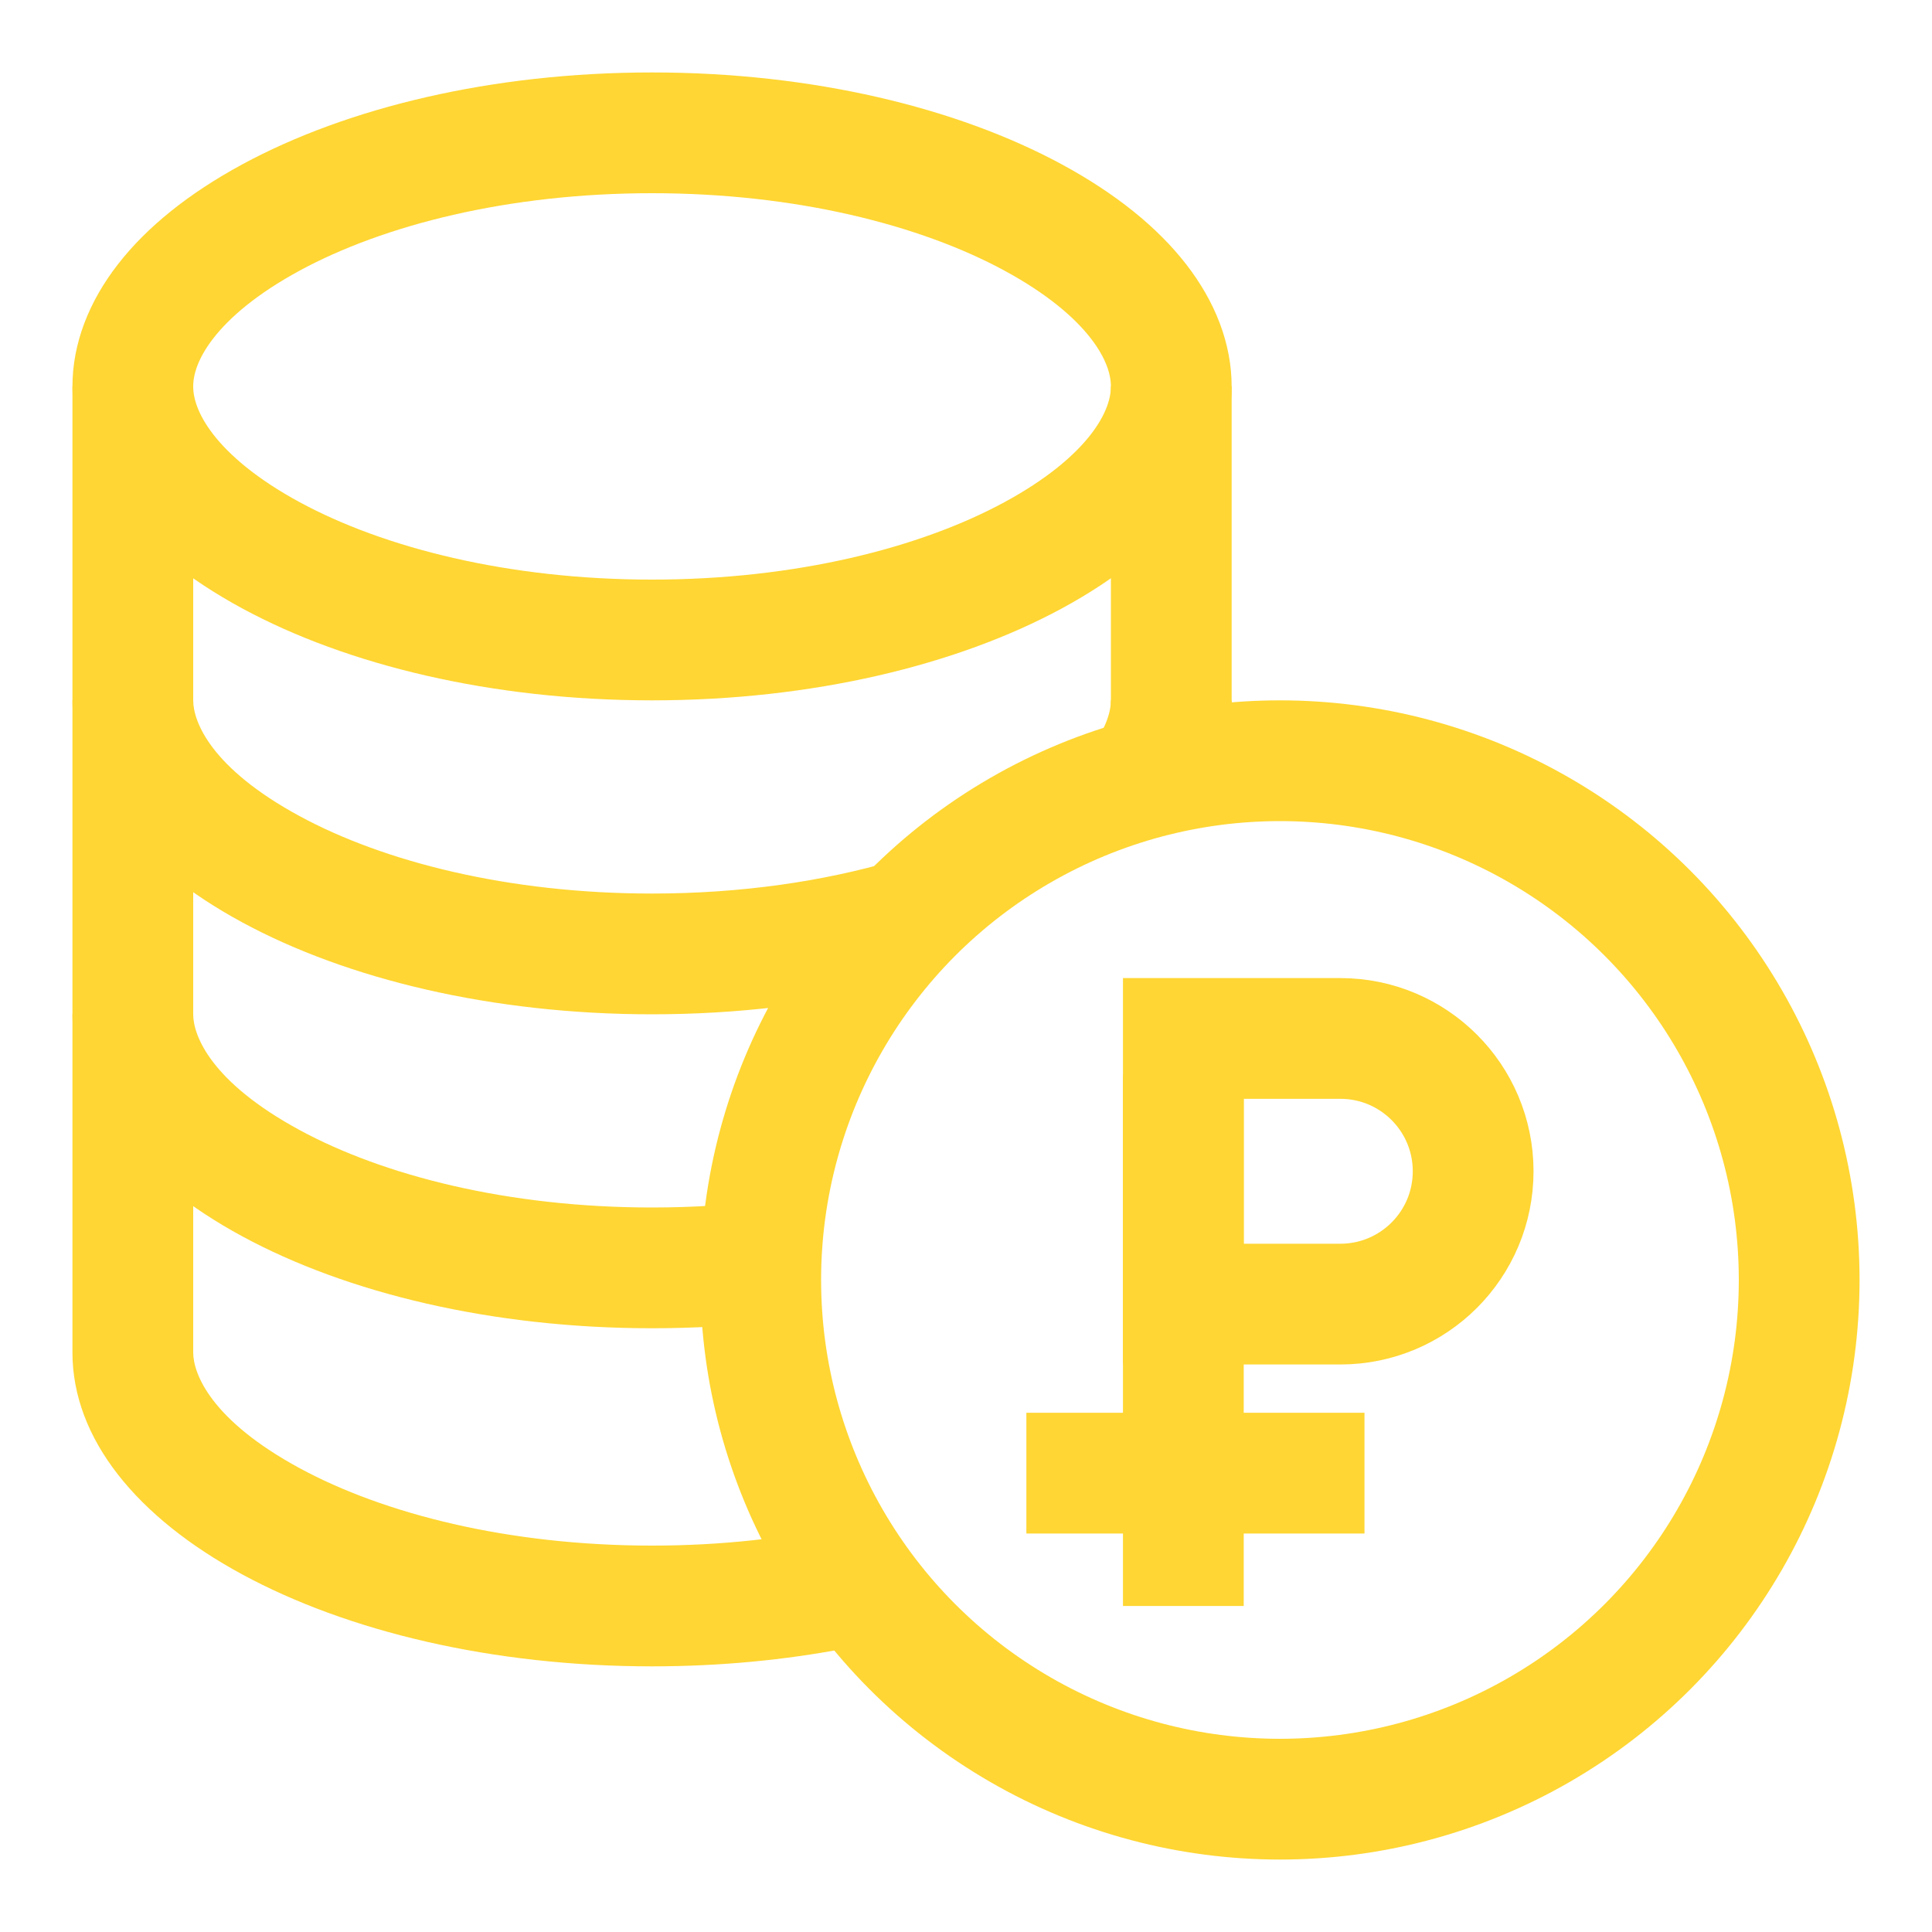
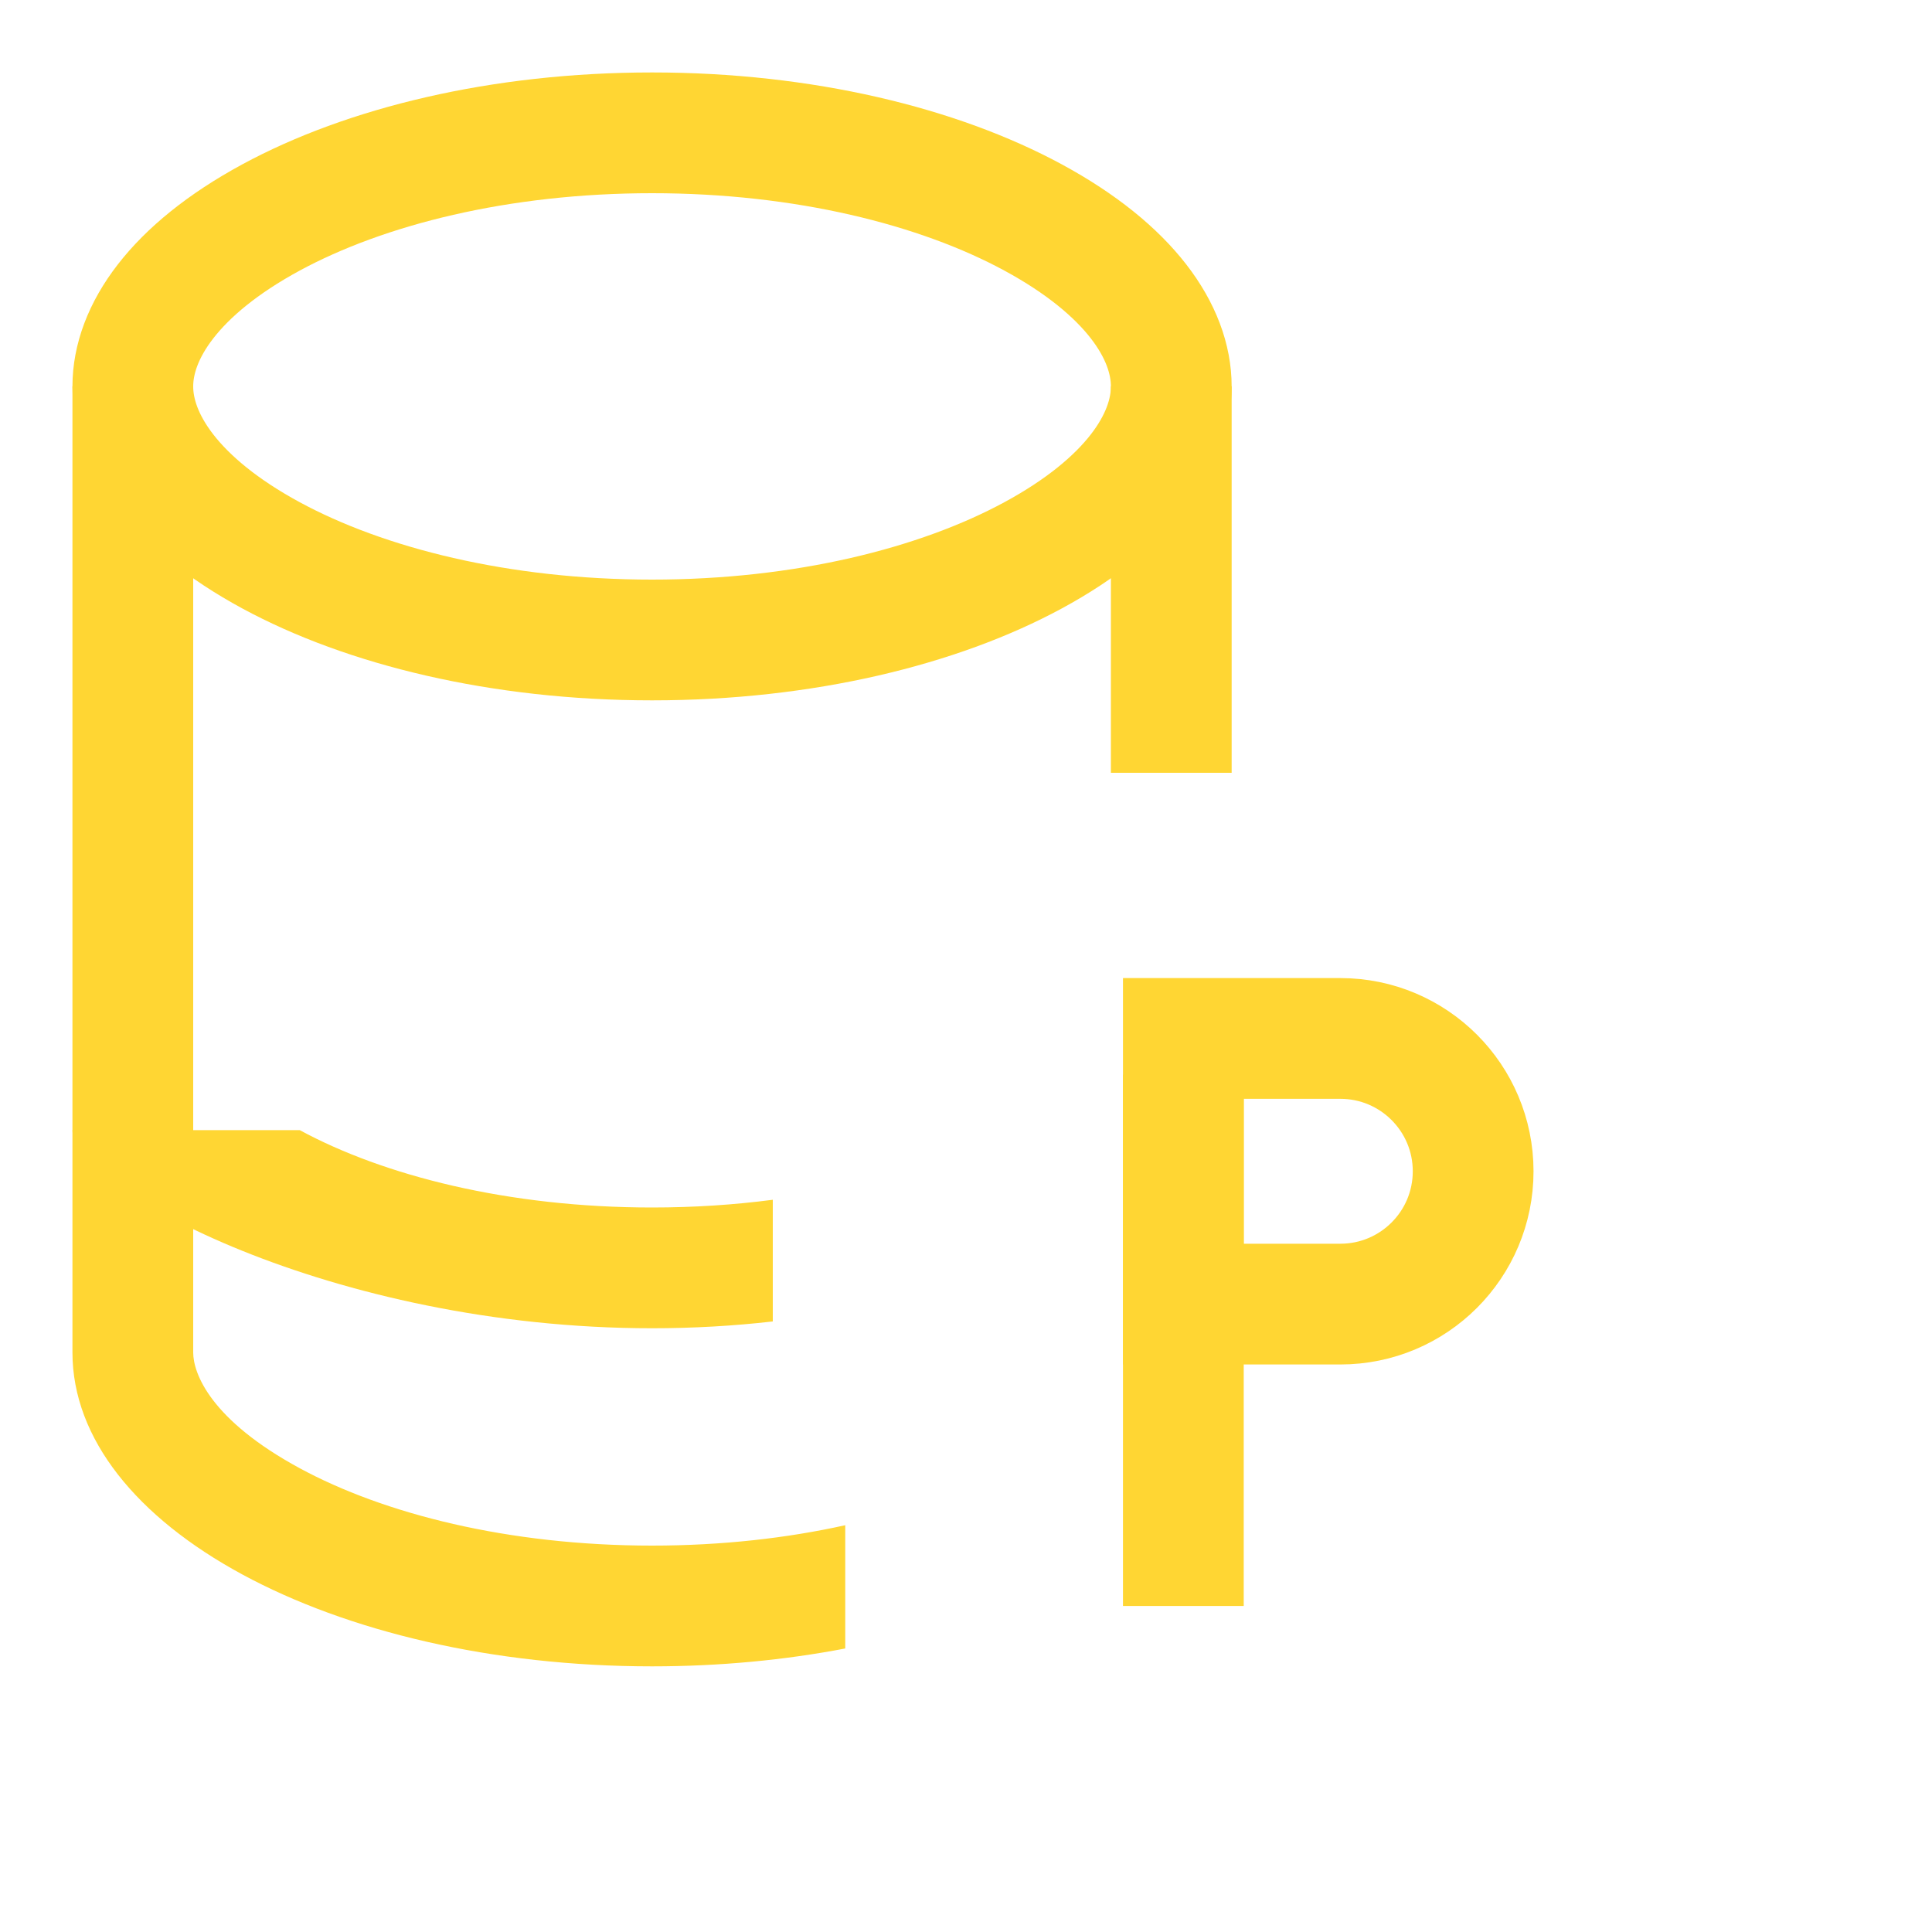
<svg xmlns="http://www.w3.org/2000/svg" width="80" height="80" viewBox="0 0 80 80" fill="none">
-   <circle cx="53" cy="53" r="21.5" stroke="#FFD633" stroke-width="5" />
  <path d="M48.5 16C48.5 18.237 46.789 20.822 42.78 22.994C38.869 25.113 33.294 26.5 27 26.5C20.706 26.5 15.131 25.113 11.22 22.994C7.211 20.822 5.5 18.237 5.5 16C5.5 13.763 7.211 11.178 11.22 9.006C15.131 6.887 20.706 5.5 27 5.5C33.294 5.5 38.869 6.887 42.78 9.006C46.789 11.178 48.5 13.763 48.5 16Z" stroke="#FFD633" stroke-width="5" />
-   <path fill-rule="evenodd" clip-rule="evenodd" d="M27 42C13.745 42 3 36.18 3 29H8C8 29.884 8.735 31.805 12.411 33.796C15.89 35.681 21.039 37 27 37C30.719 37 34.122 36.486 37 35.642V40.821C33.956 41.578 30.569 42 27 42ZM50.718 31C50.904 30.348 51 29.68 51 29H46C46 29.445 45.814 30.153 45.16 31H50.718Z" fill="#FFD633" />
-   <path fill-rule="evenodd" clip-rule="evenodd" d="M32 49.68C30.417 49.887 28.743 50 27 50C21.039 50 15.89 48.681 12.411 46.796C8.735 44.805 8 42.884 8 42H3C3 49.18 13.745 55 27 55C28.715 55 30.387 54.903 32 54.718V49.68Z" fill="#FFD633" />
+   <path fill-rule="evenodd" clip-rule="evenodd" d="M32 49.68C30.417 49.887 28.743 50 27 50C21.039 50 15.89 48.681 12.411 46.796H3C3 49.18 13.745 55 27 55C28.715 55 30.387 54.903 32 54.718V49.68Z" fill="#FFD633" />
  <path fill-rule="evenodd" clip-rule="evenodd" d="M35 63.156C32.589 63.69 29.89 64 27 64C21.039 64 15.89 62.681 12.411 60.796C8.735 58.805 8 56.884 8 56H3C3 63.18 13.745 69 27 69C29.805 69 32.498 68.739 35 68.26V63.156Z" fill="#FFD633" />
  <path d="M55.5 54C58.538 54 61 51.538 61 48.5V48.5C61 45.462 58.538 43 55.5 43H49V54H55.5Z" stroke="#FFD633" stroke-width="5" />
  <path d="M49 47V64" stroke="#FFD633" stroke-width="5" stroke-linecap="square" />
-   <path d="M45 61H54" stroke="#FFD633" stroke-width="5" stroke-linecap="square" />
  <rect x="3" y="16" width="5" height="40" fill="#FFD633" />
  <rect x="46" y="16" width="5" height="16" fill="#FFD633" />
</svg>